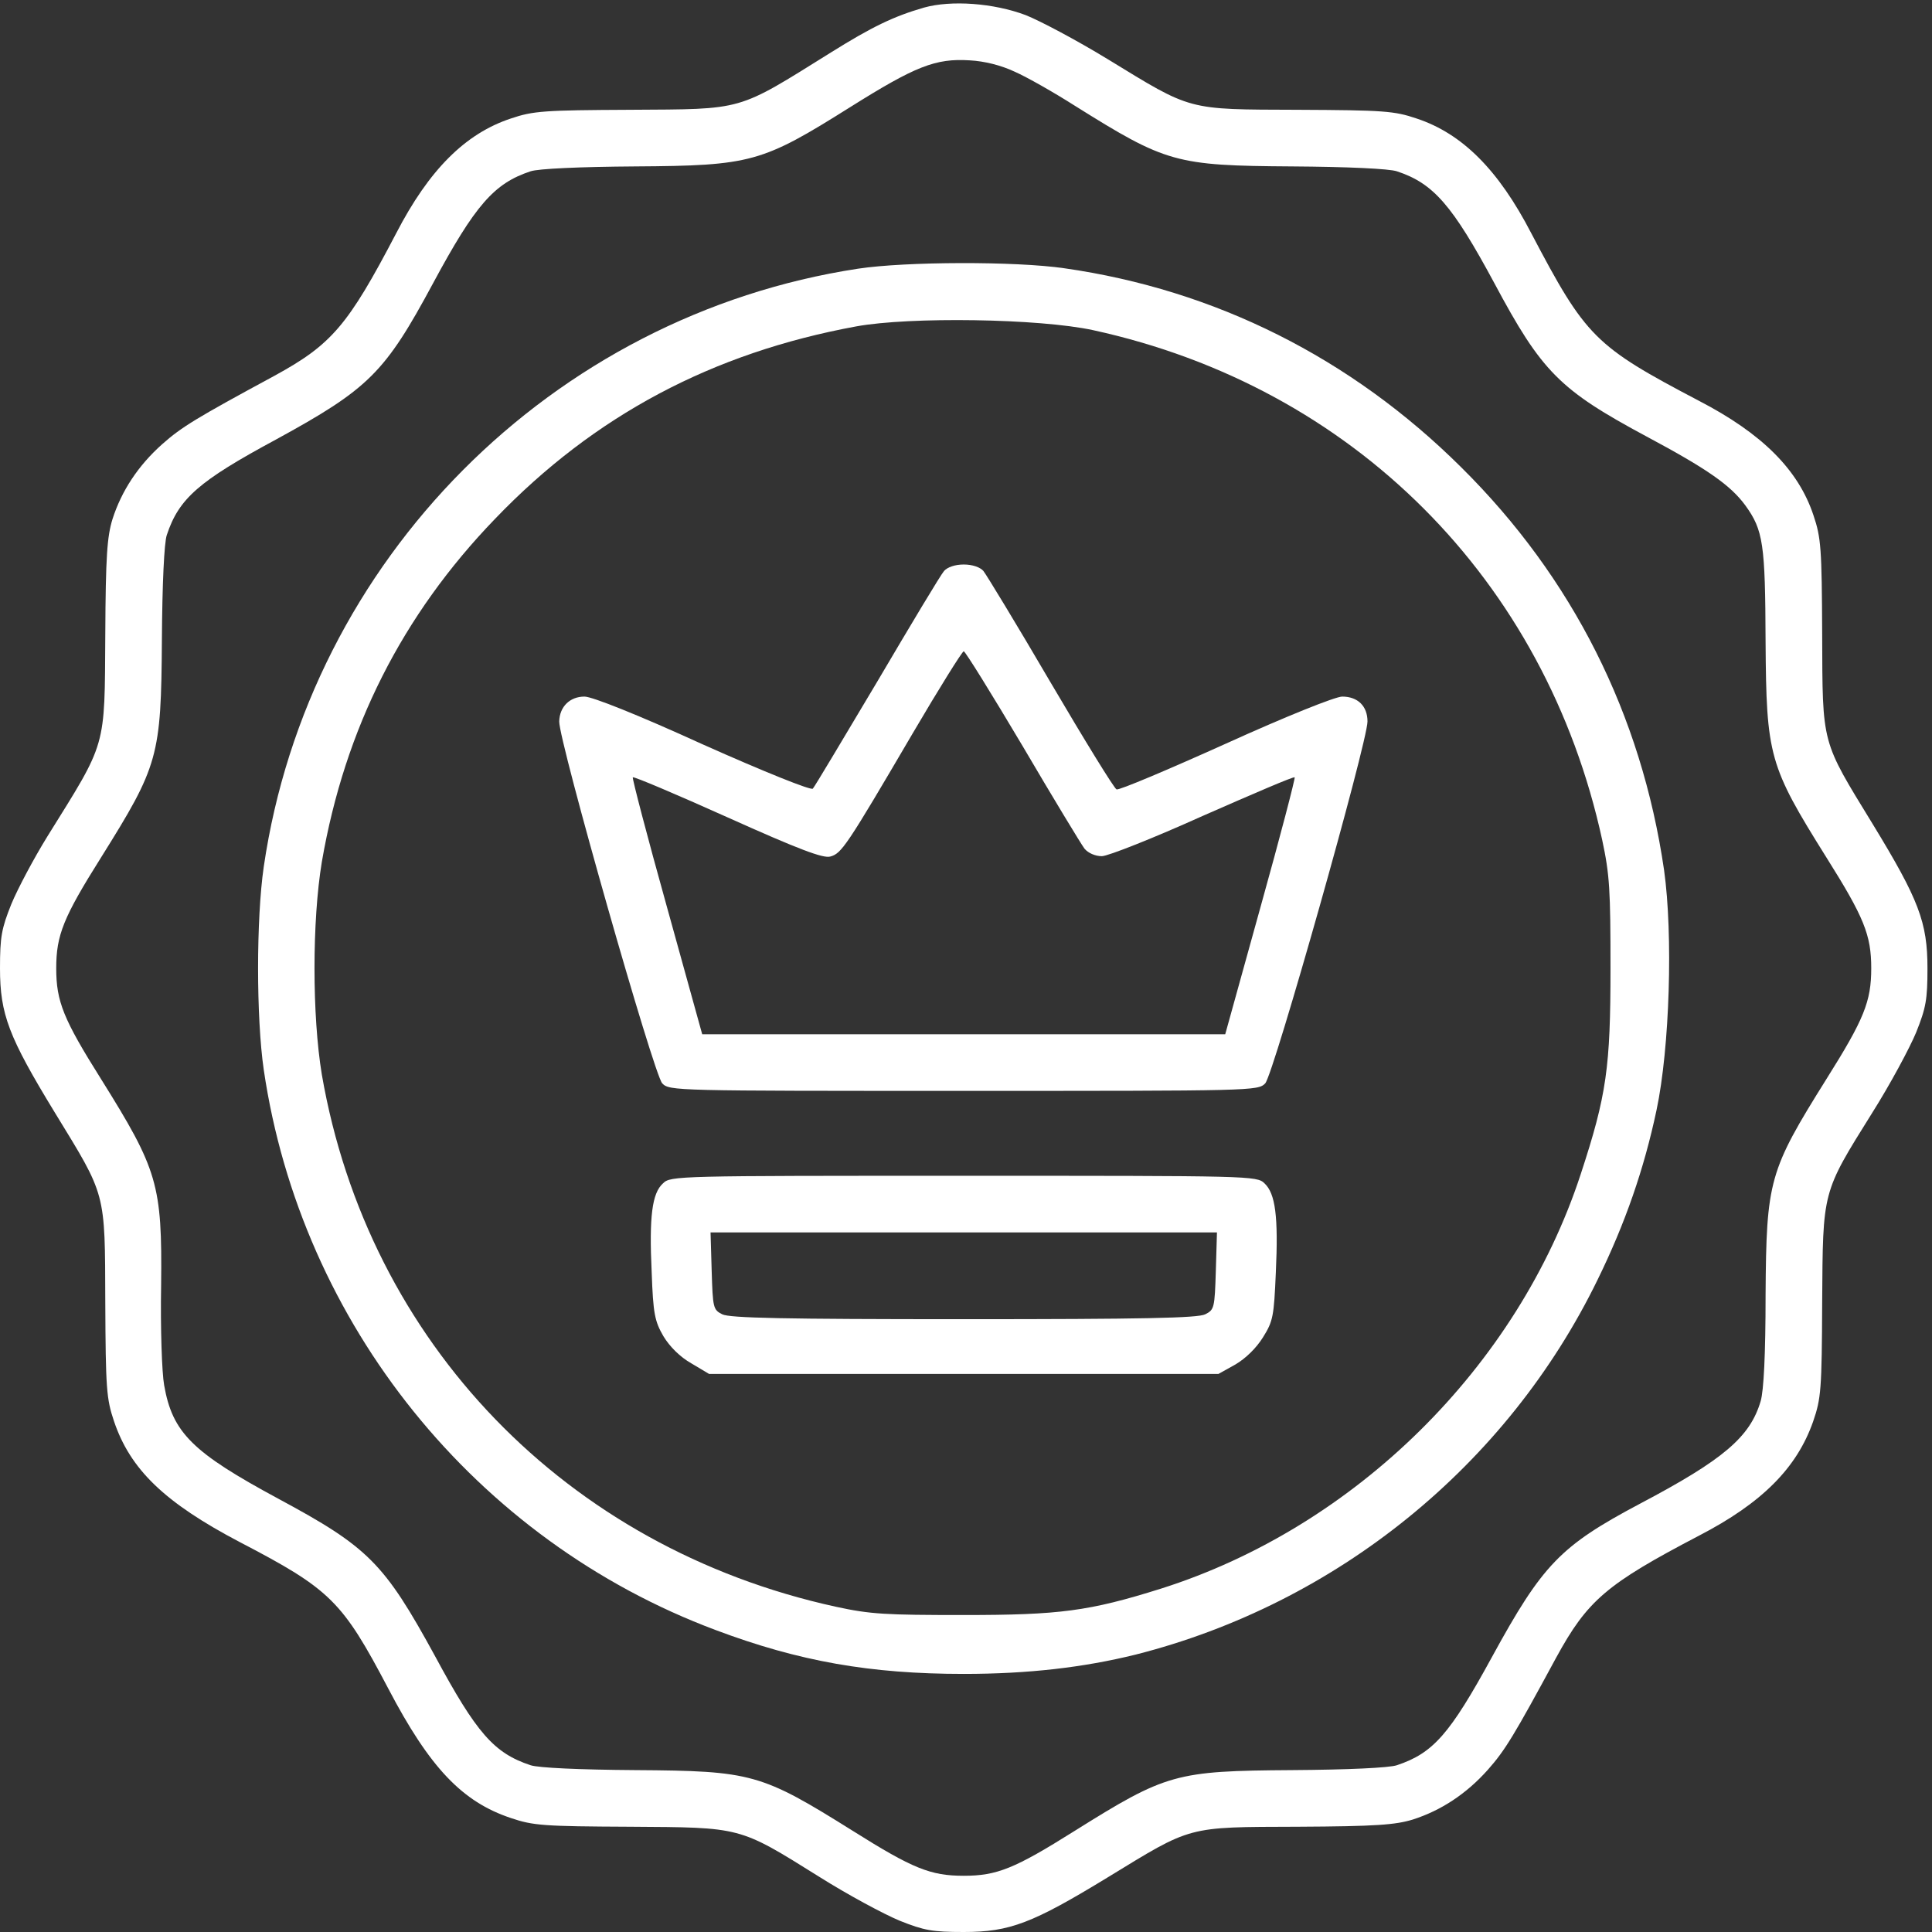
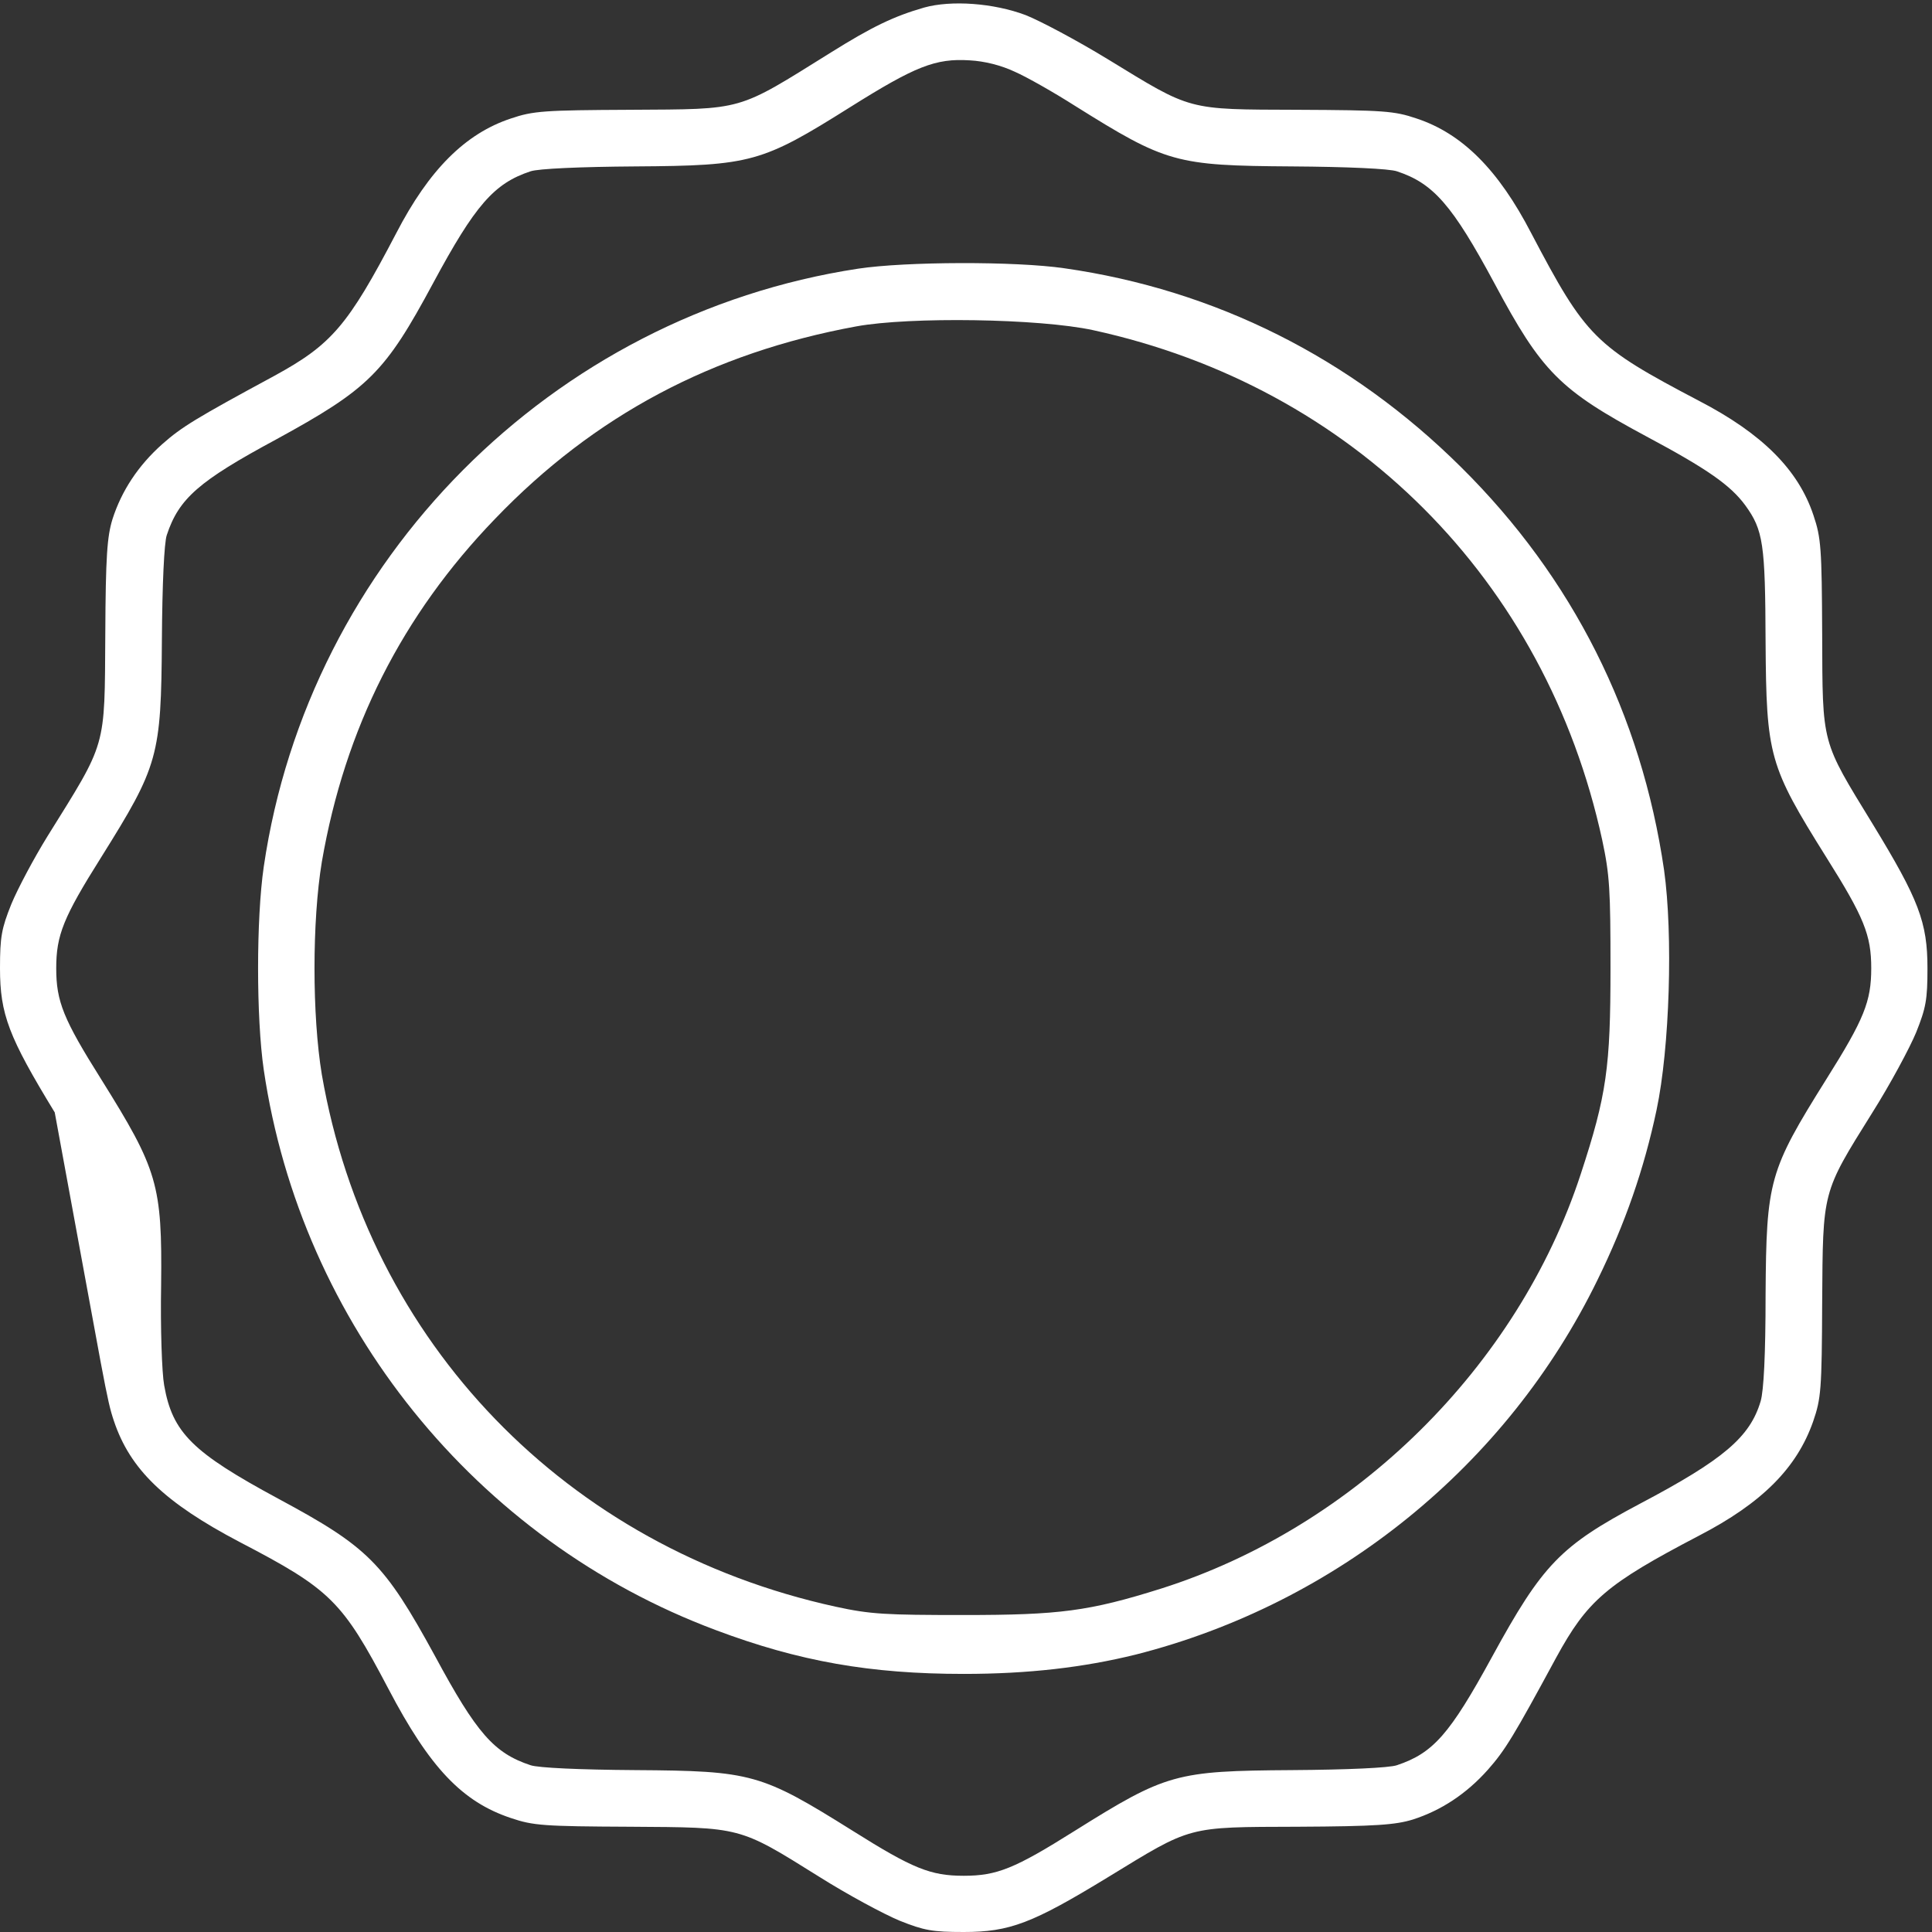
<svg xmlns="http://www.w3.org/2000/svg" width="58" height="58" viewBox="0 0 58 58" fill="none">
  <rect x="0" y="0" width="58" height="58" fill="#333333" stroke="none" />
-   <path d="M27.743 0.227C26.836 0.487 26.179 0.804 24.945 1.575C22.09 3.353 22.373 3.274 18.907 3.296C16.335 3.308 16.007 3.33 15.338 3.557C13.968 4.01 12.88 5.098 11.895 7.001C10.444 9.776 9.957 10.343 8.236 11.283C5.891 12.552 5.46 12.812 4.871 13.333C4.146 13.979 3.648 14.738 3.376 15.588C3.217 16.109 3.172 16.686 3.161 19.043C3.138 22.509 3.217 22.226 1.427 25.103C1.02 25.76 0.532 26.678 0.34 27.142C0.045 27.878 0 28.128 0 29.068C0 30.45 0.261 31.13 1.643 33.395C3.195 35.933 3.149 35.74 3.161 39.093C3.172 41.676 3.195 41.993 3.421 42.662C3.908 44.112 4.939 45.109 7.205 46.298C9.923 47.714 10.275 48.065 11.657 50.693C12.903 53.072 13.877 54.092 15.338 54.579C16.007 54.806 16.324 54.828 18.907 54.84C22.271 54.862 22.169 54.828 24.582 56.335C25.443 56.879 26.542 57.468 27.006 57.66C27.743 57.955 27.992 58 28.932 58C30.314 58 30.994 57.739 33.259 56.357C35.797 54.806 35.604 54.851 38.957 54.84C41.314 54.828 41.891 54.783 42.413 54.624C43.262 54.352 44.021 53.854 44.667 53.129C45.188 52.54 45.448 52.109 46.717 49.764C47.657 48.043 48.224 47.556 50.999 46.105C52.902 45.12 53.944 44.066 54.432 42.673C54.669 41.982 54.692 41.733 54.703 39.093C54.726 35.729 54.692 35.831 56.199 33.418C56.743 32.557 57.332 31.458 57.524 30.994C57.819 30.257 57.864 30.008 57.864 29.068C57.864 27.686 57.603 27.006 56.221 24.741C54.669 22.203 54.715 22.396 54.703 19.043C54.692 16.46 54.669 16.143 54.443 15.474C53.99 14.104 52.902 13.016 50.999 12.03C47.873 10.388 47.612 10.127 45.969 7.001C44.984 5.098 43.897 4.01 42.526 3.557C41.857 3.33 41.54 3.308 38.957 3.296C35.604 3.285 35.797 3.33 33.259 1.779C32.331 1.212 31.22 0.623 30.79 0.453C29.827 0.091 28.558 0 27.743 0.227ZM30.461 2.152C30.824 2.311 31.64 2.775 32.263 3.172C35.015 4.894 35.287 4.973 38.788 4.996C40.453 5.007 41.71 5.064 41.937 5.143C43.035 5.505 43.602 6.162 44.859 8.496C46.287 11.169 46.819 11.702 49.436 13.107C51.26 14.081 51.951 14.568 52.393 15.168C52.936 15.916 52.993 16.324 53.004 19.269C53.027 22.702 53.106 22.985 54.828 25.738C55.961 27.539 56.176 28.071 56.176 29.068C56.176 30.065 55.961 30.597 54.828 32.398C53.106 35.151 53.027 35.434 53.004 38.867C53.004 40.679 52.948 41.744 52.857 42.061C52.54 43.138 51.747 43.817 49.232 45.143C46.842 46.411 46.309 46.966 44.791 49.742C43.523 52.064 43.024 52.63 41.937 52.993C41.71 53.072 40.453 53.129 38.788 53.14C35.287 53.163 35.015 53.242 32.263 54.964C30.461 56.097 29.929 56.312 28.932 56.312C27.935 56.312 27.403 56.097 25.602 54.964C22.849 53.242 22.577 53.163 19.077 53.14C17.411 53.129 16.154 53.072 15.927 52.993C14.829 52.63 14.307 52.03 13.061 49.719C11.532 46.921 11.056 46.445 8.36 44.995C5.777 43.602 5.177 43.013 4.928 41.586C4.86 41.212 4.814 39.864 4.837 38.584C4.871 35.559 4.735 35.117 3.036 32.398C1.903 30.597 1.688 30.065 1.688 29.068C1.688 28.071 1.903 27.539 3.036 25.738C4.758 22.985 4.837 22.713 4.86 19.212C4.871 17.547 4.928 16.29 5.007 16.063C5.37 14.964 5.97 14.443 8.281 13.197C11.079 11.668 11.555 11.192 13.005 8.496C14.262 6.162 14.829 5.505 15.927 5.143C16.154 5.064 17.411 5.007 19.077 4.996C22.554 4.973 22.872 4.882 25.522 3.217C27.471 1.994 28.082 1.745 29.113 1.812C29.555 1.835 30.053 1.96 30.461 2.152Z" fill="white" />
+   <path d="M27.743 0.227C26.836 0.487 26.179 0.804 24.945 1.575C22.09 3.353 22.373 3.274 18.907 3.296C16.335 3.308 16.007 3.33 15.338 3.557C13.968 4.01 12.88 5.098 11.895 7.001C10.444 9.776 9.957 10.343 8.236 11.283C5.891 12.552 5.46 12.812 4.871 13.333C4.146 13.979 3.648 14.738 3.376 15.588C3.217 16.109 3.172 16.686 3.161 19.043C3.138 22.509 3.217 22.226 1.427 25.103C1.02 25.76 0.532 26.678 0.34 27.142C0.045 27.878 0 28.128 0 29.068C0 30.45 0.261 31.13 1.643 33.395C3.172 41.676 3.195 41.993 3.421 42.662C3.908 44.112 4.939 45.109 7.205 46.298C9.923 47.714 10.275 48.065 11.657 50.693C12.903 53.072 13.877 54.092 15.338 54.579C16.007 54.806 16.324 54.828 18.907 54.84C22.271 54.862 22.169 54.828 24.582 56.335C25.443 56.879 26.542 57.468 27.006 57.66C27.743 57.955 27.992 58 28.932 58C30.314 58 30.994 57.739 33.259 56.357C35.797 54.806 35.604 54.851 38.957 54.84C41.314 54.828 41.891 54.783 42.413 54.624C43.262 54.352 44.021 53.854 44.667 53.129C45.188 52.54 45.448 52.109 46.717 49.764C47.657 48.043 48.224 47.556 50.999 46.105C52.902 45.12 53.944 44.066 54.432 42.673C54.669 41.982 54.692 41.733 54.703 39.093C54.726 35.729 54.692 35.831 56.199 33.418C56.743 32.557 57.332 31.458 57.524 30.994C57.819 30.257 57.864 30.008 57.864 29.068C57.864 27.686 57.603 27.006 56.221 24.741C54.669 22.203 54.715 22.396 54.703 19.043C54.692 16.46 54.669 16.143 54.443 15.474C53.99 14.104 52.902 13.016 50.999 12.03C47.873 10.388 47.612 10.127 45.969 7.001C44.984 5.098 43.897 4.01 42.526 3.557C41.857 3.33 41.54 3.308 38.957 3.296C35.604 3.285 35.797 3.33 33.259 1.779C32.331 1.212 31.22 0.623 30.79 0.453C29.827 0.091 28.558 0 27.743 0.227ZM30.461 2.152C30.824 2.311 31.64 2.775 32.263 3.172C35.015 4.894 35.287 4.973 38.788 4.996C40.453 5.007 41.71 5.064 41.937 5.143C43.035 5.505 43.602 6.162 44.859 8.496C46.287 11.169 46.819 11.702 49.436 13.107C51.26 14.081 51.951 14.568 52.393 15.168C52.936 15.916 52.993 16.324 53.004 19.269C53.027 22.702 53.106 22.985 54.828 25.738C55.961 27.539 56.176 28.071 56.176 29.068C56.176 30.065 55.961 30.597 54.828 32.398C53.106 35.151 53.027 35.434 53.004 38.867C53.004 40.679 52.948 41.744 52.857 42.061C52.54 43.138 51.747 43.817 49.232 45.143C46.842 46.411 46.309 46.966 44.791 49.742C43.523 52.064 43.024 52.63 41.937 52.993C41.71 53.072 40.453 53.129 38.788 53.14C35.287 53.163 35.015 53.242 32.263 54.964C30.461 56.097 29.929 56.312 28.932 56.312C27.935 56.312 27.403 56.097 25.602 54.964C22.849 53.242 22.577 53.163 19.077 53.14C17.411 53.129 16.154 53.072 15.927 52.993C14.829 52.63 14.307 52.03 13.061 49.719C11.532 46.921 11.056 46.445 8.36 44.995C5.777 43.602 5.177 43.013 4.928 41.586C4.86 41.212 4.814 39.864 4.837 38.584C4.871 35.559 4.735 35.117 3.036 32.398C1.903 30.597 1.688 30.065 1.688 29.068C1.688 28.071 1.903 27.539 3.036 25.738C4.758 22.985 4.837 22.713 4.86 19.212C4.871 17.547 4.928 16.29 5.007 16.063C5.37 14.964 5.97 14.443 8.281 13.197C11.079 11.668 11.555 11.192 13.005 8.496C14.262 6.162 14.829 5.505 15.927 5.143C16.154 5.064 17.411 5.007 19.077 4.996C22.554 4.973 22.872 4.882 25.522 3.217C27.471 1.994 28.082 1.745 29.113 1.812C29.555 1.835 30.053 1.96 30.461 2.152Z" fill="white" />
  <path d="M25.76 8.066C16.561 9.47 9.266 16.811 7.918 26.021C7.691 27.584 7.691 30.552 7.918 32.115C9.039 39.739 14.273 46.241 21.489 48.937C23.993 49.878 26.134 50.252 28.932 50.252C30.869 50.252 32.523 50.059 34.086 49.674C40.124 48.144 45.244 43.998 47.963 38.414C48.79 36.726 49.356 35.094 49.73 33.327C50.127 31.458 50.228 28.06 49.957 26.123C49.277 21.455 47.215 17.343 43.862 14.024C40.554 10.739 36.476 8.7 31.956 8.054C30.484 7.839 27.187 7.85 25.76 8.066ZM32.817 9.912C40.611 11.611 46.4 17.4 48.099 25.216C48.325 26.27 48.348 26.723 48.348 29.068C48.348 32.036 48.235 32.874 47.453 35.253C45.561 41.03 40.679 45.845 34.856 47.691C32.693 48.371 31.809 48.484 28.932 48.484C26.587 48.484 26.134 48.462 25.091 48.235C17.003 46.468 11.056 40.305 9.662 32.262C9.368 30.484 9.368 27.652 9.662 25.873C10.354 21.863 12.075 18.465 14.862 15.576C17.841 12.472 21.387 10.592 25.703 9.799C27.312 9.504 31.197 9.561 32.817 9.912Z" fill="white" />
-   <path d="M28.343 17.139C28.241 17.253 27.346 18.748 26.338 20.459C25.318 22.169 24.457 23.619 24.401 23.676C24.344 23.732 22.985 23.189 21.104 22.35C19.144 21.455 17.774 20.912 17.547 20.912C17.105 20.912 16.799 21.218 16.788 21.659C16.777 22.248 19.631 32.274 19.881 32.523C20.096 32.749 20.255 32.749 28.932 32.749C37.609 32.749 37.768 32.749 37.983 32.523C38.232 32.262 41.053 22.282 41.053 21.659C41.053 21.195 40.758 20.912 40.294 20.912C40.09 20.912 38.617 21.501 36.794 22.328C35.06 23.109 33.588 23.732 33.52 23.698C33.452 23.676 32.568 22.237 31.549 20.504C30.529 18.759 29.612 17.253 29.521 17.139C29.419 17.026 29.192 16.947 28.932 16.947C28.671 16.947 28.445 17.026 28.343 17.139ZM30.699 22.396C31.617 23.959 32.455 25.341 32.557 25.477C32.67 25.613 32.885 25.703 33.078 25.703C33.259 25.703 34.63 25.16 36.114 24.491C37.609 23.834 38.844 23.302 38.867 23.336C38.889 23.358 38.436 25.103 37.847 27.21L36.782 31.05H28.932H21.081L20.017 27.21C19.428 25.103 18.974 23.358 18.997 23.336C19.02 23.302 20.3 23.846 21.84 24.537C23.982 25.5 24.706 25.771 24.922 25.715C25.262 25.624 25.398 25.431 27.403 22.01C28.195 20.662 28.887 19.552 28.932 19.552C28.977 19.552 29.77 20.832 30.699 22.396Z" fill="white" />
-   <path d="M19.904 35.525C19.575 35.819 19.485 36.522 19.564 38.198C19.609 39.444 19.655 39.66 19.915 40.113C20.108 40.43 20.414 40.736 20.753 40.928L21.286 41.246H28.932H36.579L37.089 40.962C37.395 40.781 37.712 40.475 37.916 40.147C38.221 39.66 38.244 39.512 38.301 38.21C38.38 36.522 38.289 35.831 37.961 35.525C37.734 35.298 37.542 35.298 28.932 35.298C20.323 35.298 20.131 35.298 19.904 35.525ZM36.5 38.153C36.466 39.263 36.454 39.32 36.182 39.456C35.967 39.569 34.313 39.603 28.932 39.603C23.552 39.603 21.898 39.569 21.682 39.456C21.41 39.32 21.399 39.263 21.365 38.153L21.331 36.998H28.932H36.534L36.5 38.153Z" fill="white" />
</svg>